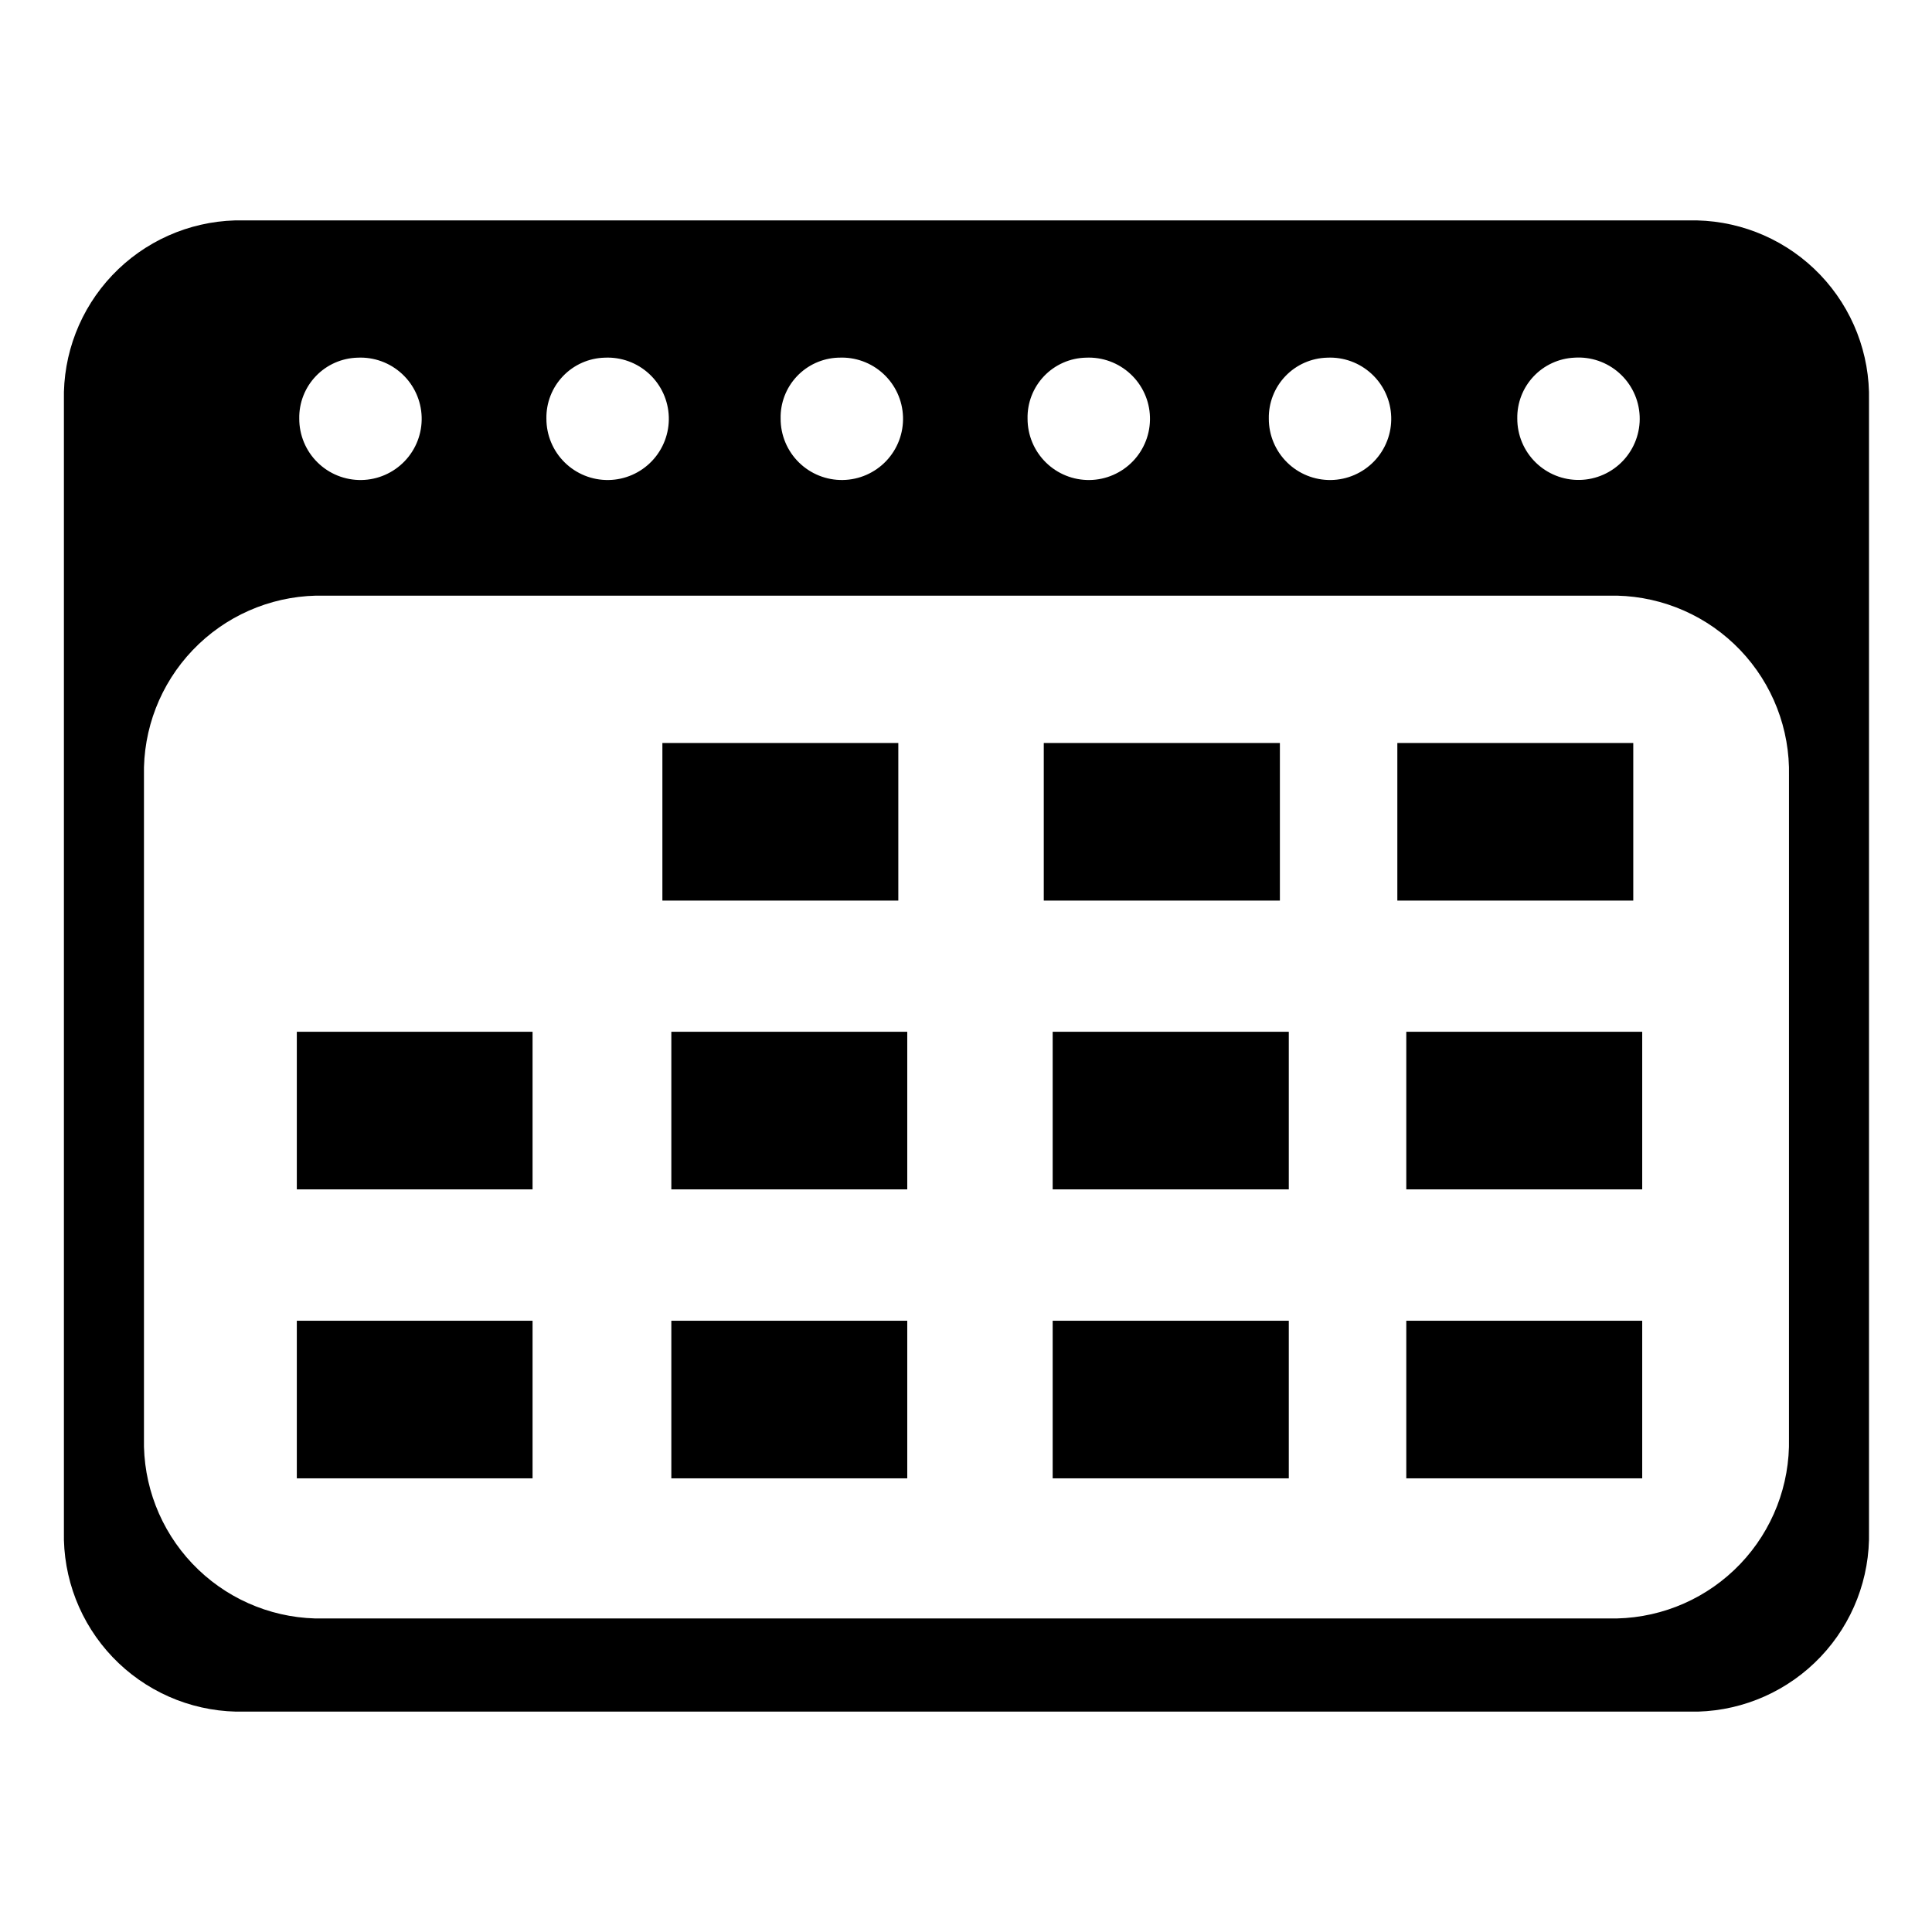
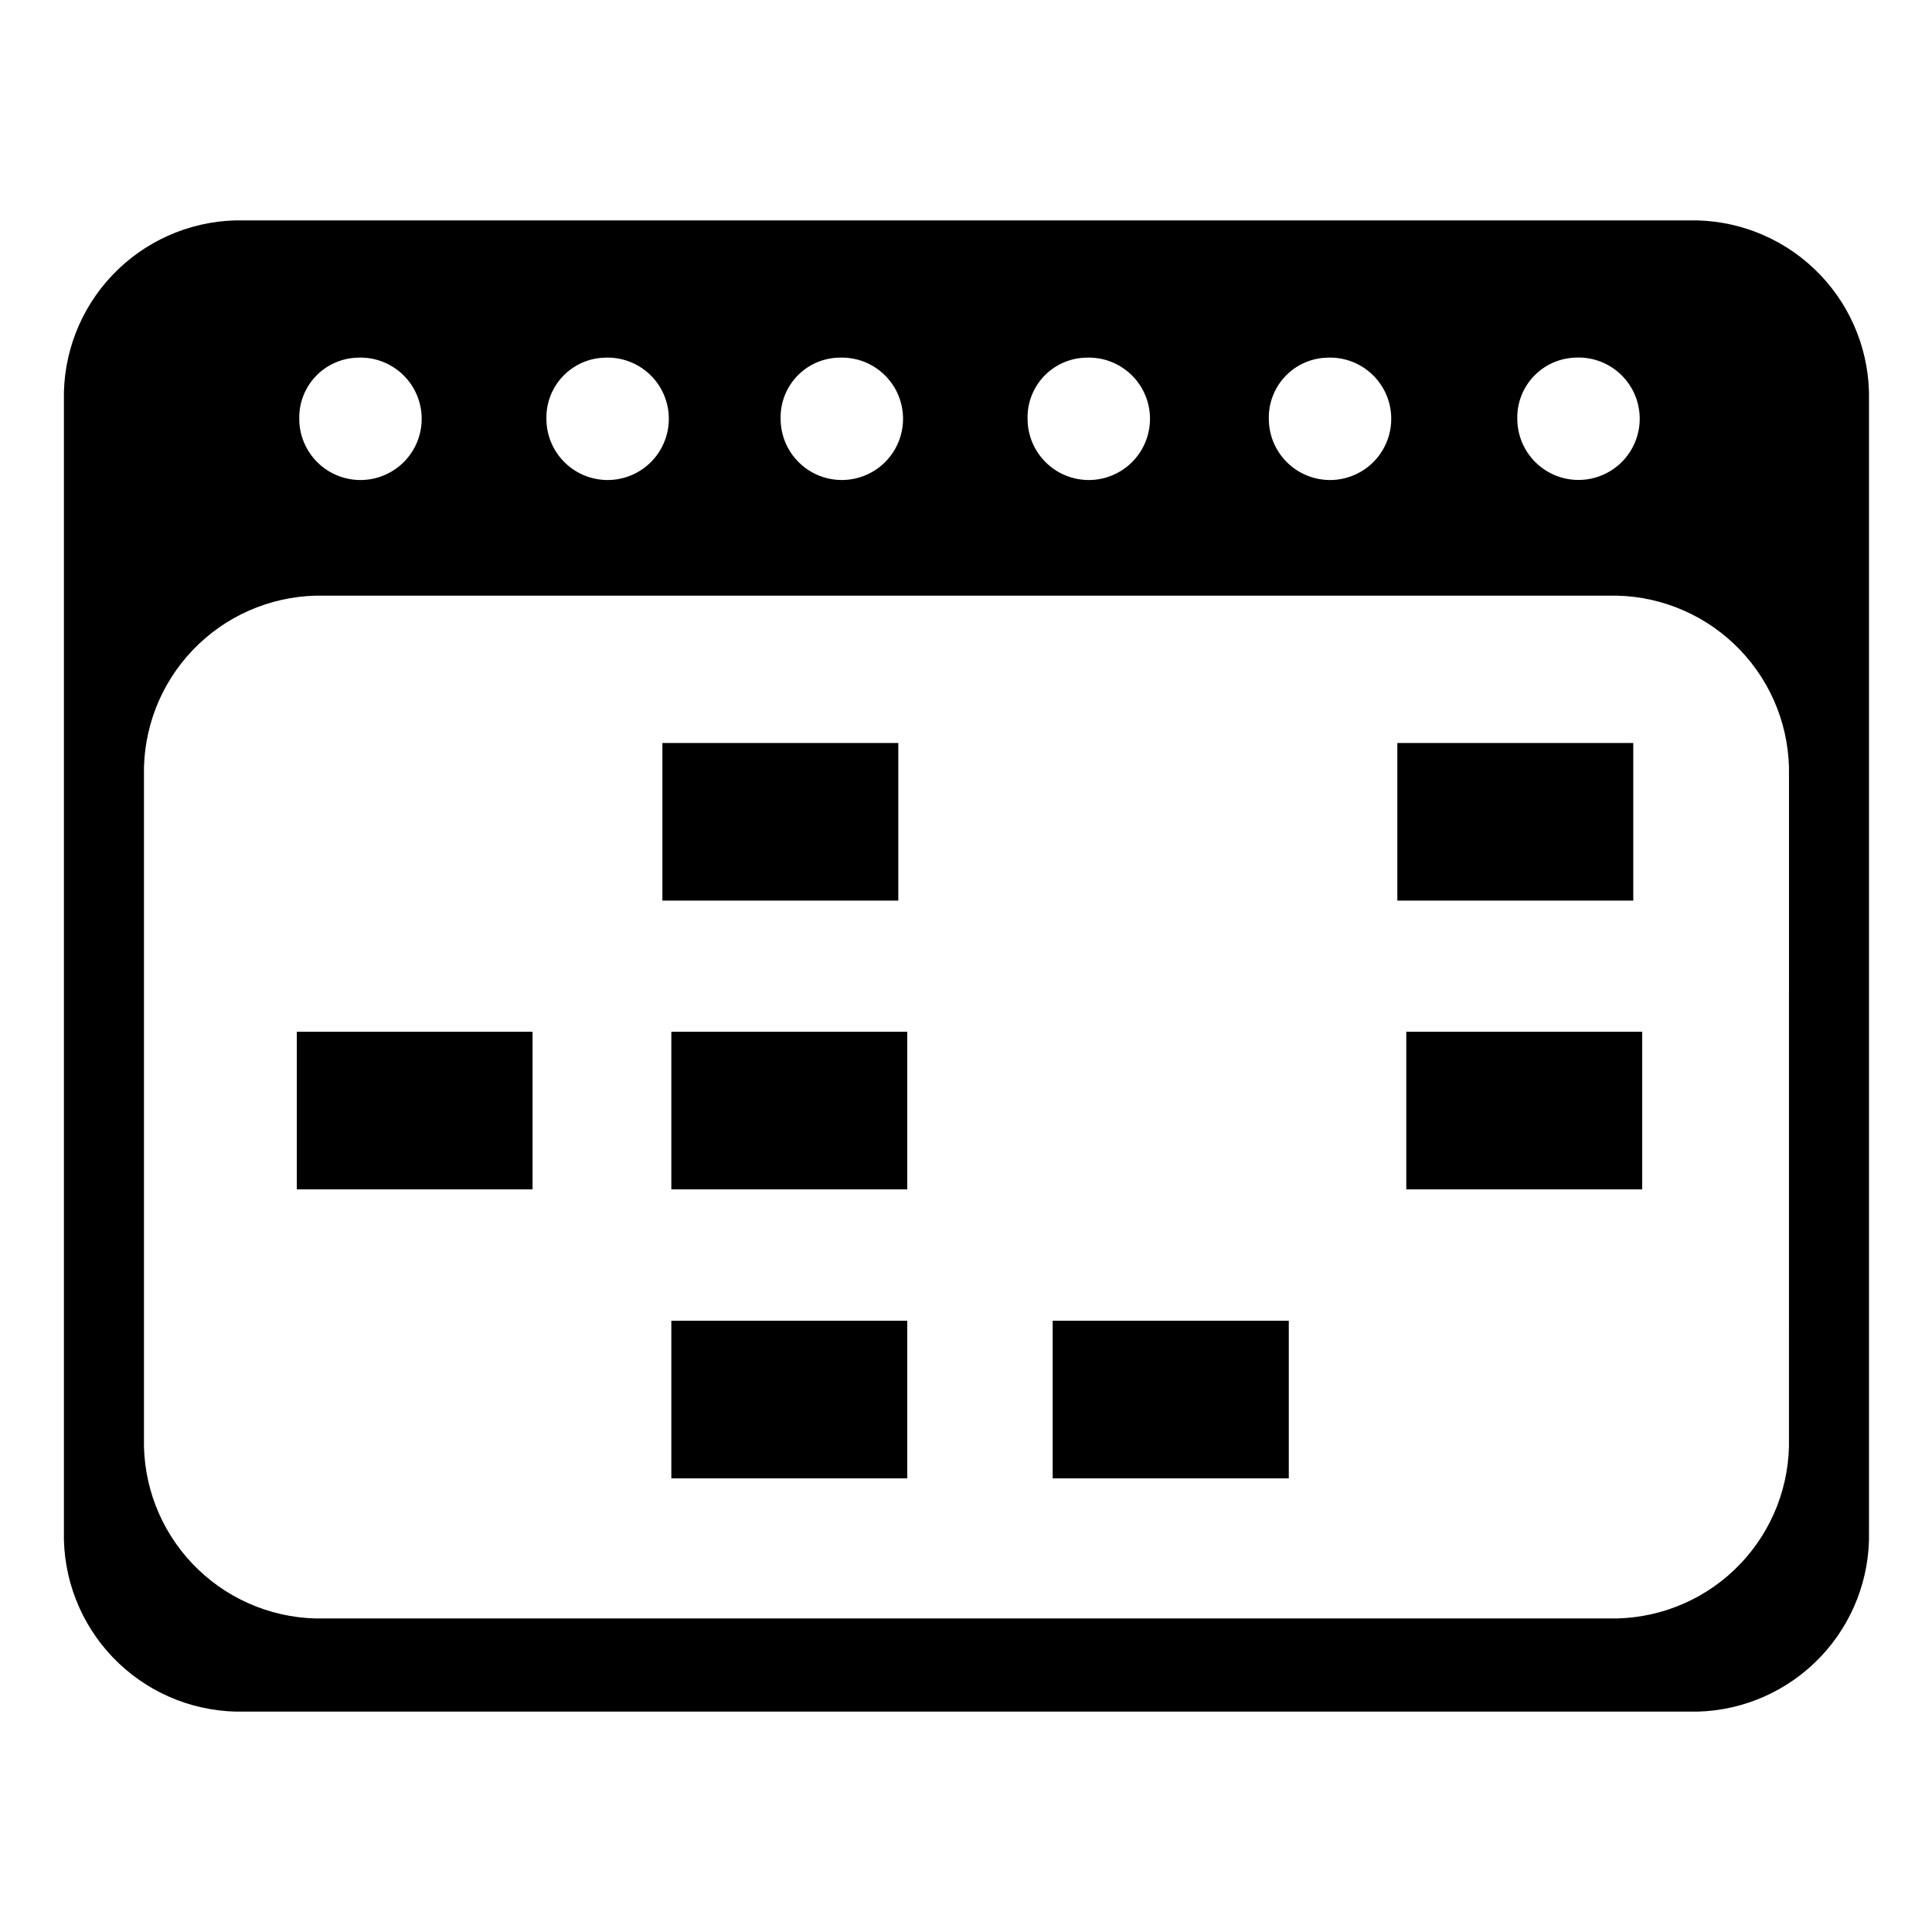
<svg xmlns="http://www.w3.org/2000/svg" fill="#000000" width="800px" height="800px" version="1.1" viewBox="144 144 512 512">
  <g>
    <path d="m593.71 202.41h-387.43c-12.336 0.355-24.027 5.578-32.523 14.527-8.496 8.949-13.105 20.895-12.82 33.23v299.67c-0.285 12.379 4.359 24.363 12.91 33.32 8.547 8.957 20.305 14.148 32.684 14.441h387.43c12.336-0.355 24.027-5.582 32.523-14.531 8.496-8.945 13.105-20.895 12.82-33.23v-299.67c0.285-12.379-4.359-24.363-12.91-33.32-8.551-8.953-20.305-14.148-32.684-14.438zm-32.496 36.375c4.359-0.301 8.656 1.172 11.914 4.086 3.258 2.91 5.207 7.012 5.398 11.379 0.195 4.367-1.383 8.625-4.371 11.812-2.988 3.188-7.137 5.035-11.508 5.125-4.367 0.09-8.59-1.59-11.703-4.656-3.117-3.062-4.863-7.254-4.848-11.625-0.07-4.125 1.469-8.117 4.293-11.125 2.82-3.008 6.703-4.801 10.824-4.996zm-65.496 0c4.344-0.203 8.586 1.344 11.777 4.301 3.191 2.953 5.062 7.062 5.191 11.41 0.133 4.344-1.484 8.562-4.488 11.703-3.008 3.144-7.148 4.949-11.496 5.012-4.348 0.059-8.535-1.625-11.629-4.684-3.094-3.055-4.832-7.223-4.824-11.57-0.078-4.195 1.5-8.246 4.398-11.277 2.898-3.031 6.879-4.789 11.07-4.894zm-63.934 0c4.344-0.203 8.586 1.344 11.777 4.301 3.191 2.953 5.062 7.062 5.191 11.41 0.133 4.344-1.484 8.562-4.488 11.703-3.008 3.144-7.148 4.949-11.496 5.012-4.348 0.059-8.535-1.625-11.629-4.684-3.094-3.055-4.832-7.223-4.824-11.57-0.094-4.199 1.484-8.258 4.383-11.293 2.902-3.031 6.891-4.789 11.086-4.879zm-65.496 0c4.348-0.219 8.598 1.32 11.797 4.269 3.199 2.945 5.082 7.055 5.223 11.402 0.145 4.352-1.469 8.574-4.469 11.723-3.004 3.148-7.144 4.961-11.496 5.027-4.352 0.066-8.543-1.617-11.641-4.672-3.098-3.059-4.84-7.231-4.828-11.578-0.098-4.156 1.445-8.18 4.293-11.207 2.844-3.023 6.769-4.809 10.922-4.965zm-62.02 0c4.344-0.203 8.586 1.344 11.777 4.301 3.191 2.953 5.062 7.062 5.195 11.41 0.133 4.344-1.488 8.562-4.492 11.703-3.004 3.144-7.144 4.949-11.492 5.012-4.348 0.059-8.539-1.625-11.633-4.684-3.094-3.055-4.828-7.223-4.82-11.57-0.082-4.195 1.5-8.246 4.398-11.277 2.898-3.031 6.875-4.789 11.066-4.894zm-65.492 0c4.34-0.203 8.586 1.344 11.773 4.301 3.191 2.953 5.062 7.062 5.195 11.41 0.133 4.344-1.484 8.562-4.492 11.703-3.004 3.144-7.144 4.949-11.492 5.012-4.348 0.059-8.539-1.625-11.633-4.684-3.094-3.055-4.828-7.223-4.82-11.57-0.082-4.195 1.5-8.246 4.398-11.277 2.898-3.031 6.875-4.789 11.07-4.894zm379.32 286.36c0.285 12.379-4.359 24.363-12.91 33.32-8.551 8.957-20.305 14.152-32.684 14.441h-345.01c-12.332-0.355-24.023-5.578-32.52-14.527-8.496-8.949-13.105-20.898-12.82-33.234v-175.53c-0.285-12.379 4.359-24.363 12.91-33.32 8.547-8.957 20.305-14.148 32.684-14.441h344.76c12.379 0.293 24.133 5.484 32.684 14.441s13.195 20.941 12.91 33.32z" />
    <path d="m319.54 340.9h62.523v41.766h-62.523z" />
-     <path d="m420.61 340.9h62.574v41.766h-62.574z" />
    <path d="m514.31 340.9h62.523v41.766h-62.523z" />
    <path d="m321.91 417.43h62.523v41.766h-62.523z" />
    <path d="m222.66 417.43h62.473v41.766h-62.473z" />
-     <path d="m422.97 417.43h62.574v41.766h-62.574z" />
    <path d="m516.68 417.43h62.523v41.766h-62.523z" />
    <path d="m321.91 494.01h62.523v41.766h-62.523z" />
-     <path d="m222.66 494.01h62.473v41.766h-62.473z" />
    <path d="m422.97 494.01h62.574v41.766h-62.574z" />
-     <path d="m516.68 494.01h62.523v41.766h-62.523z" />
  </g>
</svg>